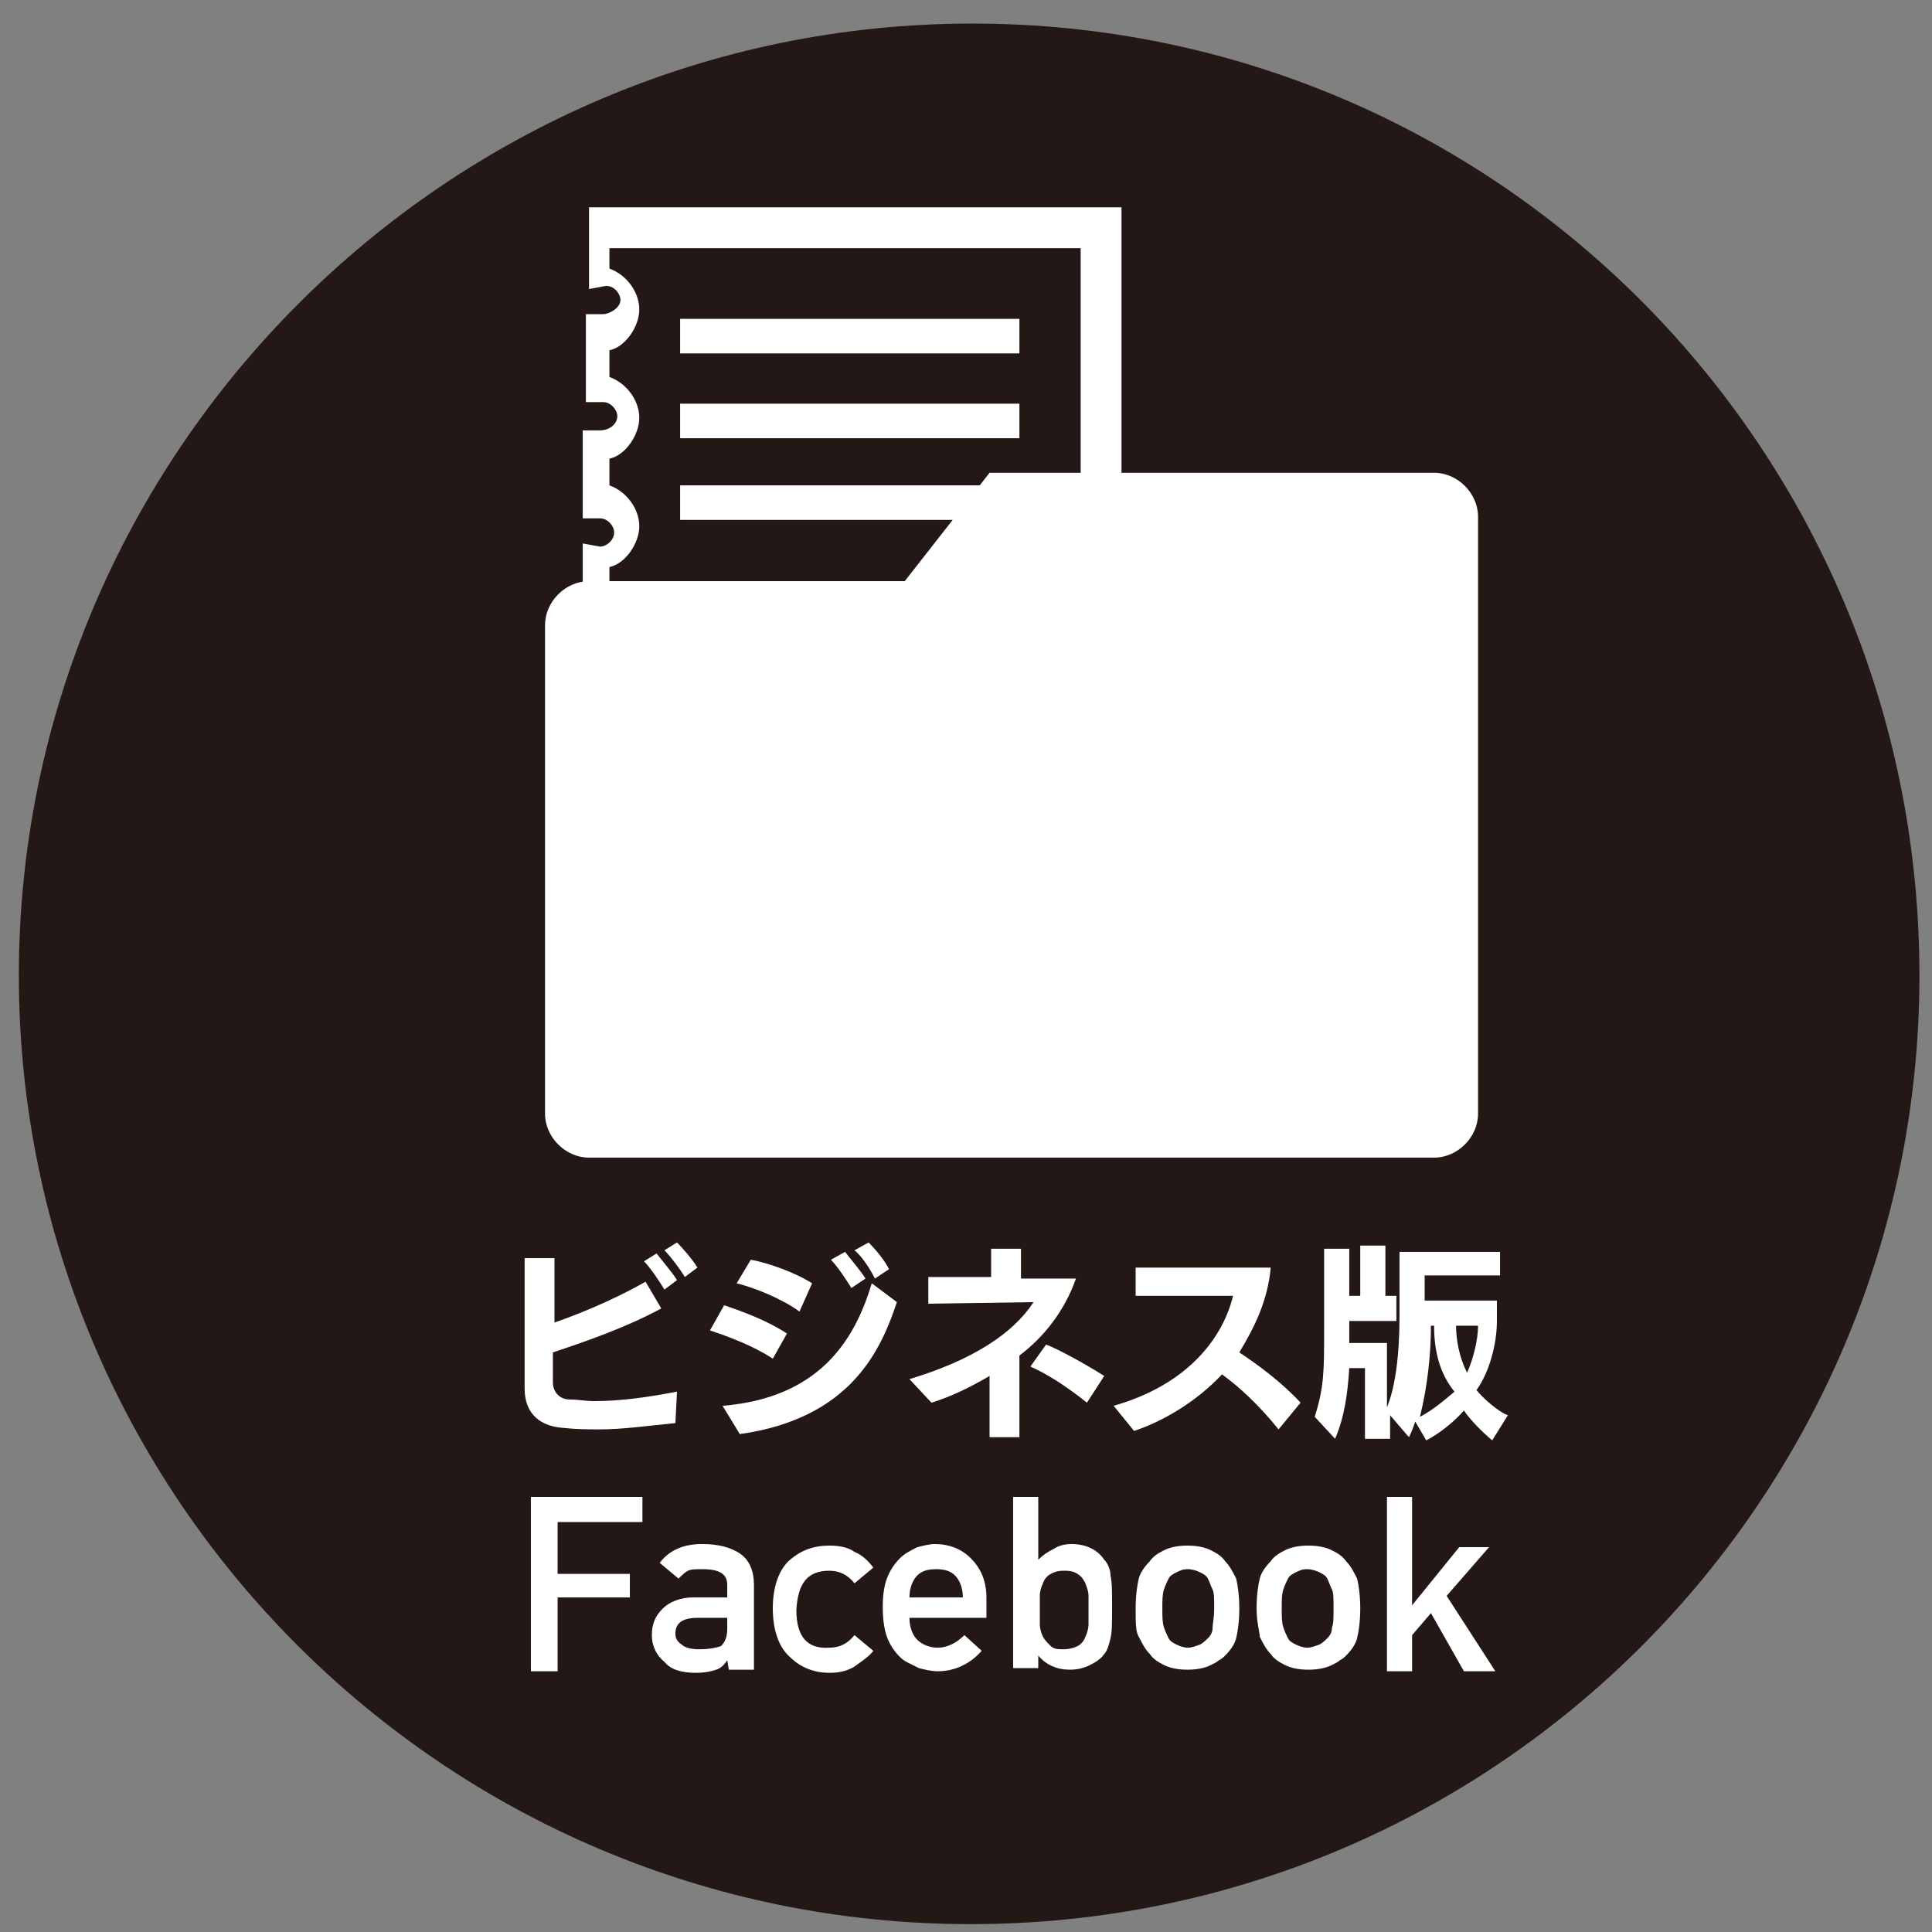
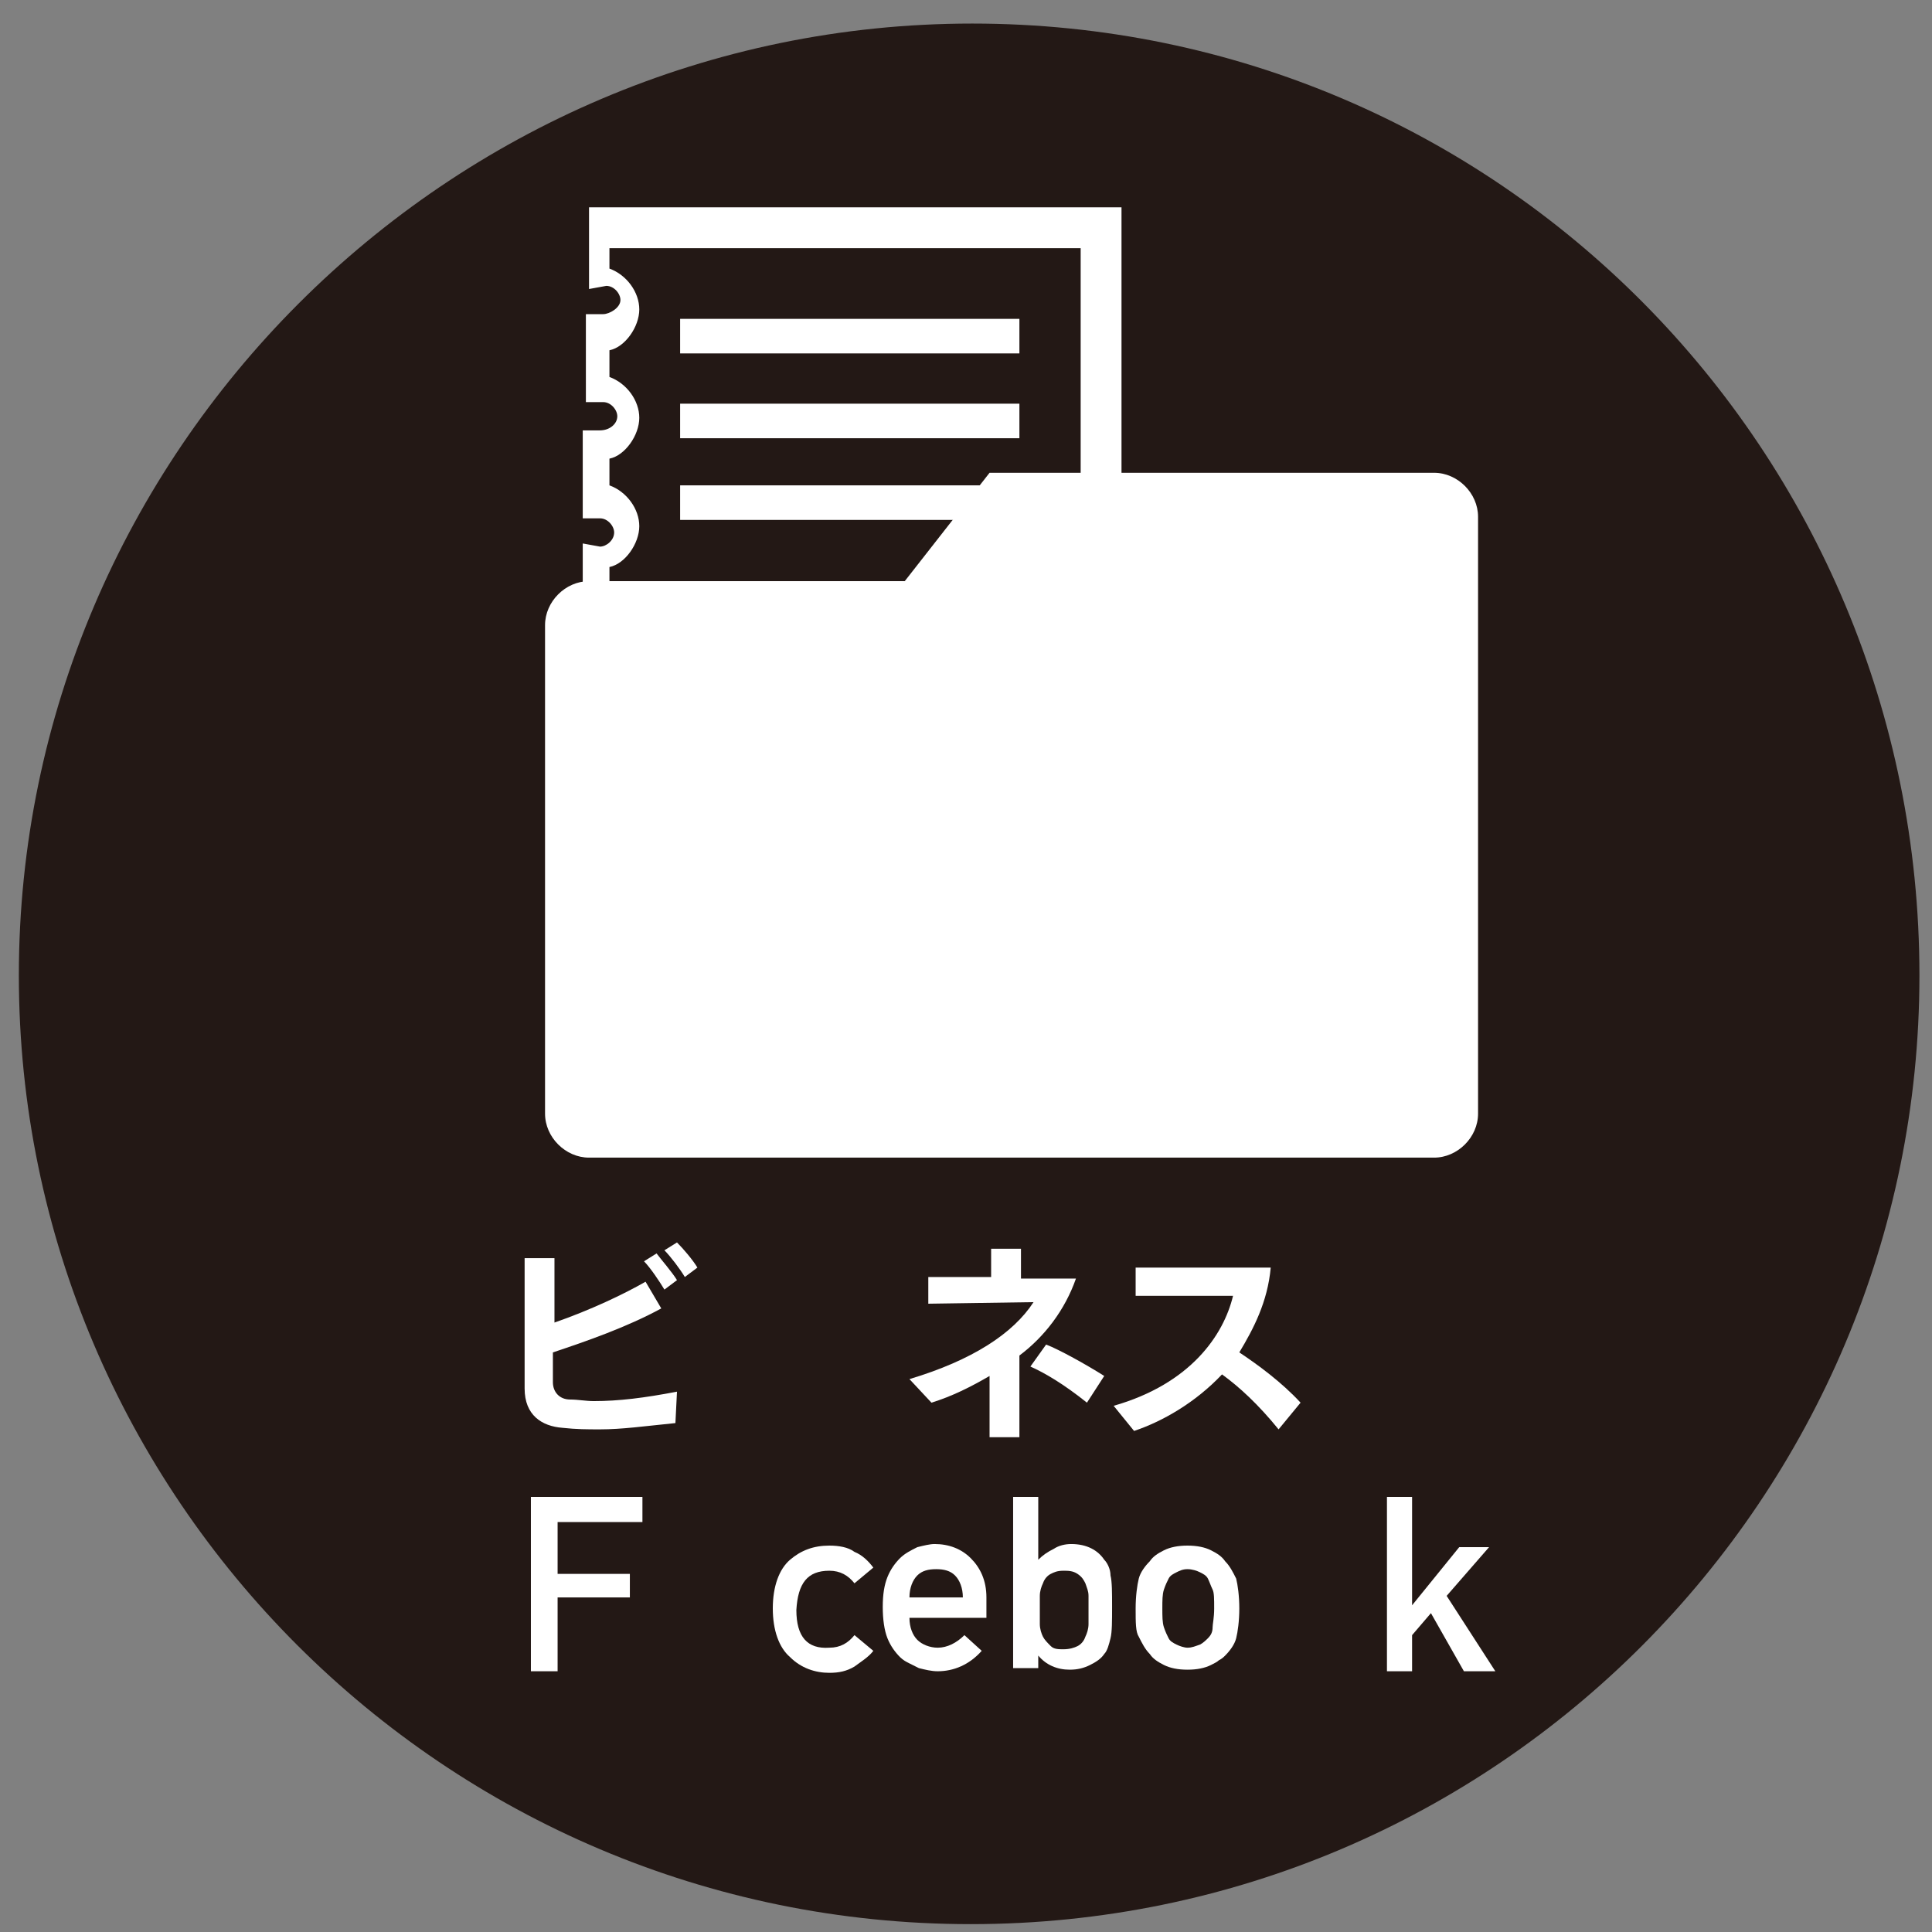
<svg xmlns="http://www.w3.org/2000/svg" version="1.1" id="レイヤー_1" x="0px" y="0px" viewBox="0 0 123 123" style="enable-background:new 0 0 123 123;" xml:space="preserve">
  <rect x="0" y="0" width="123" height="123" fill="#808080" stroke="none" />
  <style type="text/css">
	.st0{fill:#231815;}
	.st1{fill:#FFFFFF;}
</style>
  <path class="st0" d="M122.2,62.1c0,33.2-26.9,60.4-60.4,60.4S1.2,95.3,1.2,62.1S28.4,1.5,61.9,1.5S122.2,28.7,122.2,62.1z" />
  <g>
    <g>
      <g>
        <path class="st0" d="M37.7,14.9v3c0,0,0,0,0.2,0c1.1,0,1.9,0.9,1.9,1.9c0,1.1-0.9,1.9-1.9,1.9c0,0,0,0-0.2,0v3.5c0,0,0,0,0.2,0     c1.1,0,1.9,0.9,1.9,1.9c0,1.1-0.9,1.9-1.9,1.9c0,0,0,0-0.2,0v3.5c0,0,0,0,0.2,0c1.1,0,1.9,0.9,1.9,1.9c0,1.1-0.9,1.9-1.9,1.9     c0,0,0,0-0.2,0v2.6c0,0,0,0,0.2,0c1.1,0,1.9,0.9,1.9,1.9S39,43,37.9,43c0,0,0,0-0.2,0v3.5c0,0,0,0,0.2,0c1.1,0,1.9,0.9,1.9,1.9     c0,1.1-0.9,1.9-1.9,1.9c0,0,0,0-0.2,0v3h32V14.9H37.7z" />
        <path class="st1" d="M70.8,54H36.9v-5H38c0.4,0,0.9-0.4,0.9-0.9s-0.4-0.9-0.9-0.9h-1.1v-1.1v-4.5H38l0,0c0.6,0,1.1-0.4,1.1-0.9     c0-0.4-0.4-0.9-0.9-0.9h-1.1v-1.1v-4.1l1.1,0.2c0.4,0,0.9-0.4,0.9-0.9c0-0.4-0.4-0.9-0.9-0.9h-1.1v-1.1v-4.5h1.1l0,0     c0.6,0,1.1-0.4,1.1-0.9c0-0.4-0.4-0.9-0.9-0.9h-1.1v-1.1V20h1.1c0.4,0,1.1-0.4,1.1-0.9c0-0.4-0.4-0.9-0.9-0.9l-1.1,0.2v-1.1v-4.1     h33.9V54H70.8z M38.8,52.1h30V15.8h-30v1.3c1.1,0.4,1.9,1.5,1.9,2.6s-0.9,2.4-1.9,2.6V24c1.1,0.4,1.9,1.5,1.9,2.6     s-0.9,2.4-1.9,2.6v1.7c1.1,0.4,1.9,1.5,1.9,2.6s-0.9,2.4-1.9,2.6v1.7c1.1,0.4,1.9,1.5,1.9,2.6s-0.9,3-1.9,3.5v1.7     c1.1,0.4,1.9,1.5,1.9,2.6s-0.9,2.4-1.9,2.6C38.8,50.8,38.8,52.1,38.8,52.1z" />
      </g>
      <rect x="43.3" y="20.3" class="st1" width="21.6" height="2.2" />
      <rect x="43.3" y="25.7" class="st1" width="21.6" height="2.2" />
      <rect x="43.3" y="30.9" class="st1" width="21.6" height="2.2" />
    </g>
    <path class="st1" d="M37.5,37c-1.5,0-2.8,1.3-2.8,2.8v31.1c0,1.5,1.3,2.8,2.8,2.8h53.8c1.5,0,2.8-1.3,2.8-2.8v-38   c0-1.5-1.3-2.8-2.8-2.8H63L57.6,37H37.5z" />
  </g>
  <g>
    <path class="st1" d="M43,90.6c-2,0.2-3.4,0.4-4.8,0.4c-0.8,0-1.5,0-2.4-0.1c-1.3-0.1-2.4-0.8-2.4-2.5l0,0c0-0.4,0-7,0-8.3h1.9v4.1   c2.3-0.8,4.4-1.8,5.8-2.6l1,1.7c-2.2,1.2-4.8,2.1-6.9,2.8c0,0.9,0,1.6,0,1.9c0,0.6,0.4,1.1,1.1,1.1c0.5,0,1,0.1,1.5,0.1   c1.6,0,3.2-0.2,5.3-0.6L43,90.6z M42.3,82.1c-0.3-0.5-0.9-1.4-1.3-1.8l0.8-0.5c0.3,0.4,1,1.2,1.3,1.7L42.3,82.1z M43.6,81.3   c-0.3-0.5-0.9-1.3-1.3-1.7l0.8-0.5c0.4,0.4,1,1.1,1.3,1.6L43.6,81.3z" />
-     <path class="st1" d="M50.1,84.9l-0.9,1.6c-1.2-0.8-2.8-1.4-4-1.8l0.9-1.6C47.3,83.5,48.9,84.1,50.1,84.9z M46,89.5   c6.1-0.5,8.4-4.1,9.5-7.8l1.6,1.2c-1,3-2.9,7.4-10,8.4L46,89.5z M51.7,81.7l-0.8,1.8c-1.1-0.8-2.8-1.5-4-1.8l0.9-1.5   C48.9,80.4,50.6,81,51.7,81.7z M52.9,80.2l0.9-0.5c0.3,0.4,1,1.2,1.3,1.7L54.2,82C53.9,81.5,53.3,80.6,52.9,80.2z M54.4,79.6   l0.9-0.5c0.4,0.4,1,1.1,1.3,1.7l-0.9,0.6C55.4,80.8,54.9,80,54.4,79.6z" />
    <path class="st1" d="M64.9,86.3v5.2H63v-3.9c-1.2,0.7-2.4,1.3-3.7,1.7l-1.4-1.5c4-1.2,6.6-2.9,7.9-4.9L59.1,83v-1.7h4v-1.8H65v1.9   h3.5C67.8,83.4,66.5,85.1,64.9,86.3z M70.3,87.6l-1.1,1.7c-1.5-1.2-2.7-1.9-3.6-2.3l1-1.4C67.4,85.9,69.2,86.9,70.3,87.6z" />
    <path class="st1" d="M78.9,86.1c1.2,0.8,2.7,1.9,3.9,3.2L81.4,91c-1.3-1.6-2.5-2.7-3.6-3.5c-1.7,1.8-3.8,3-5.6,3.6l-1.3-1.6   c4.9-1.4,7-4.5,7.6-7h-6.2v-1.8h8.6C80.7,82.9,79.8,84.6,78.9,86.1z" />
-     <path class="st1" d="M95,91.7c-0.6-0.5-1.4-1.3-1.8-1.9c-0.6,0.7-1.6,1.5-2.4,1.9l-0.7-1.2c-0.1,0.3-0.2,0.6-0.4,1l-1.2-1.4v1.5   h-1.6v-4.5h-1c-0.1,1.6-0.3,3.1-0.9,4.5l-1.3-1.4c0.6-1.9,0.6-2.9,0.6-5.6c0-0.4,0-0.9,0-1.4v-3.7h1.6v3h0.7v-3.2h1.6v3.2h0.7v1.6   h-3c0,0.5,0,1,0,1.4h2.4v4.1c0.5-1.2,0.8-3.2,0.8-5.8v-4.1h6.4v1.5h-4.8v1.6h4.6v1.3c0,1.5-0.5,3.3-1.3,4.4c0.4,0.5,1.4,1.4,2,1.6   L95,91.7z M91.3,84.4h-0.2c0,1.7-0.2,3.8-0.7,5.8c0.8-0.4,1.6-1.1,2.2-1.6C91.7,87.5,91.3,86.1,91.3,84.4z M92.7,84.4   c0,0.9,0.2,2,0.7,3c0.4-0.9,0.7-2.1,0.7-3H92.7z" />
    <path class="st1" d="M33.8,95.3h7.1v1.6h-5.4v3.3h4.6v1.5h-4.6v4.7h-1.7V95.3z" />
-     <path class="st1" d="M46.3,105.7L46.3,105.7c-0.2,0.3-0.4,0.5-0.7,0.6c-0.3,0.1-0.7,0.2-1.3,0.2c-0.9,0-1.6-0.2-2-0.7   c-0.5-0.4-0.8-1-0.8-1.7s0.2-1.2,0.7-1.7c0.4-0.4,1.1-0.7,1.9-0.7h2.2v-0.8c0-0.7-0.5-1-1.6-1c-0.4,0-0.7,0-0.9,0.1   c-0.2,0.1-0.4,0.3-0.6,0.5l-1.2-1c0.6-0.8,1.5-1.2,2.7-1.2c1,0,1.8,0.2,2.4,0.6c0.6,0.4,0.9,1.1,0.9,2v5.4h-1.6L46.3,105.7   L46.3,105.7z M46.3,103h-1.9c-0.9,0-1.4,0.3-1.4,1c0,0.3,0.1,0.5,0.4,0.7c0.2,0.2,0.6,0.3,1.1,0.3c0.7,0,1.1-0.1,1.4-0.2   c0.2-0.2,0.4-0.5,0.4-1.1V103z" />
    <path class="st1" d="M55.6,105.1c-0.3,0.4-0.8,0.7-1.2,1c-0.5,0.3-1,0.4-1.6,0.4c-0.9,0-1.8-0.3-2.5-1c-0.7-0.6-1.1-1.7-1.1-3.1   c0-1.4,0.4-2.5,1.1-3.1c0.7-0.6,1.5-0.9,2.5-0.9c0.6,0,1.2,0.1,1.6,0.4c0.5,0.2,0.9,0.6,1.2,1l-1.2,1c-0.4-0.5-0.9-0.8-1.6-0.8   c-1.4,0-2,0.8-2.1,2.5c0,1.7,0.7,2.5,2.1,2.4c0.7,0,1.2-0.3,1.6-0.8L55.6,105.1z" />
    <path class="st1" d="M57.9,103c0,0.6,0.2,1.1,0.5,1.4s0.8,0.5,1.3,0.5c0.6,0,1.2-0.3,1.7-0.8l1.1,1c-0.8,0.9-1.8,1.3-2.8,1.3   c-0.4,0-0.8-0.1-1.2-0.2c-0.2-0.1-0.4-0.2-0.6-0.3c-0.2-0.1-0.4-0.2-0.6-0.4c-0.3-0.3-0.6-0.7-0.8-1.2s-0.3-1.2-0.3-2   s0.1-1.4,0.3-1.9s0.5-0.9,0.8-1.2s0.7-0.5,1.1-0.7c0.4-0.1,0.8-0.2,1.1-0.2c0.9,0,1.7,0.3,2.3,0.9c0.6,0.6,1,1.4,1,2.5v1.3   L57.9,103L57.9,103z M61.3,101.7c0-0.6-0.2-1.1-0.5-1.4s-0.7-0.4-1.2-0.4s-0.9,0.1-1.2,0.4s-0.5,0.8-0.5,1.4H61.3z" />
    <path class="st1" d="M64.5,95.3h1.6v4c0.3-0.3,0.6-0.5,1-0.7c0.3-0.2,0.7-0.3,1.1-0.3c1,0,1.7,0.4,2.1,1c0.2,0.2,0.4,0.6,0.4,1   c0.1,0.4,0.1,1.1,0.1,2c0,0.9,0,1.6-0.1,2c-0.1,0.4-0.2,0.8-0.4,1c-0.2,0.3-0.5,0.5-0.9,0.7s-0.8,0.3-1.3,0.3c-0.8,0-1.5-0.3-2-0.9   v0.8h-1.6V95.3z M67.7,100c-0.4,0-0.6,0.1-0.8,0.2c-0.2,0.1-0.4,0.3-0.5,0.6c-0.1,0.2-0.2,0.5-0.2,0.8s0,0.6,0,0.9s0,0.6,0,0.9   s0.1,0.6,0.2,0.8s0.3,0.4,0.5,0.6s0.5,0.2,0.8,0.2c0.4,0,0.7-0.1,0.9-0.2c0.2-0.1,0.4-0.3,0.5-0.6c0.1-0.2,0.2-0.5,0.2-0.8   s0-0.6,0-0.9s0-0.6,0-0.9s-0.1-0.5-0.2-0.8c-0.1-0.2-0.2-0.4-0.5-0.6S68,100,67.7,100z" />
    <path class="st1" d="M72.3,102.4c0-0.8,0.1-1.5,0.2-1.9c0.1-0.4,0.4-0.8,0.7-1.1c0.2-0.3,0.5-0.5,0.9-0.7s0.9-0.3,1.5-0.3   s1.1,0.1,1.5,0.3s0.7,0.4,0.9,0.7c0.3,0.3,0.5,0.7,0.7,1.1c0.1,0.4,0.2,1.1,0.2,1.9s-0.1,1.5-0.2,1.9c-0.1,0.4-0.4,0.8-0.7,1.1   c-0.1,0.1-0.2,0.2-0.4,0.3c-0.1,0.1-0.3,0.2-0.5,0.3c-0.4,0.2-0.9,0.3-1.5,0.3s-1.1-0.1-1.5-0.3c-0.4-0.2-0.7-0.4-0.9-0.7   c-0.3-0.3-0.5-0.7-0.7-1.1C72.3,103.9,72.3,103.3,72.3,102.4z M77.3,102.4c0-0.6,0-1-0.1-1.2s-0.2-0.5-0.3-0.7   c-0.1-0.2-0.3-0.3-0.5-0.4c-0.2-0.1-0.5-0.2-0.8-0.2s-0.5,0.1-0.7,0.2c-0.2,0.1-0.4,0.2-0.5,0.4s-0.2,0.4-0.3,0.7   c-0.1,0.3-0.1,0.7-0.1,1.2s0,0.9,0.1,1.2c0.1,0.3,0.2,0.5,0.3,0.7c0.1,0.2,0.3,0.3,0.5,0.4c0.2,0.1,0.5,0.2,0.7,0.2   c0.3,0,0.5-0.1,0.8-0.2c0.2-0.1,0.4-0.3,0.5-0.4c0.2-0.2,0.3-0.4,0.3-0.7C77.2,103.4,77.3,103,77.3,102.4z" />
-     <path class="st1" d="M80,102.4c0-0.8,0.1-1.5,0.2-1.9c0.1-0.4,0.4-0.8,0.7-1.1c0.2-0.3,0.5-0.5,0.9-0.7s0.9-0.3,1.5-0.3   s1.1,0.1,1.5,0.3s0.7,0.4,0.9,0.7c0.3,0.3,0.5,0.7,0.7,1.1c0.1,0.4,0.2,1.1,0.2,1.9s-0.1,1.5-0.2,1.9c-0.1,0.4-0.4,0.8-0.7,1.1   c-0.1,0.1-0.2,0.2-0.4,0.3c-0.1,0.1-0.3,0.2-0.5,0.3c-0.4,0.2-0.9,0.3-1.5,0.3s-1.1-0.1-1.5-0.3c-0.4-0.2-0.7-0.4-0.9-0.7   c-0.3-0.3-0.5-0.7-0.7-1.1C80.2,103.9,80,103.3,80,102.4z M84.9,102.4c0-0.6,0-1-0.1-1.2s-0.2-0.5-0.3-0.7   c-0.1-0.2-0.3-0.3-0.5-0.4c-0.2-0.1-0.5-0.2-0.8-0.2s-0.5,0.1-0.7,0.2c-0.2,0.1-0.4,0.2-0.5,0.4s-0.2,0.4-0.3,0.7   c-0.1,0.3-0.1,0.7-0.1,1.2s0,0.9,0.1,1.2c0.1,0.3,0.2,0.5,0.3,0.7c0.1,0.2,0.3,0.3,0.5,0.4c0.2,0.1,0.5,0.2,0.7,0.2   c0.3,0,0.5-0.1,0.8-0.2c0.2-0.1,0.4-0.3,0.5-0.4c0.2-0.2,0.3-0.4,0.3-0.7C84.9,103.4,84.9,103,84.9,102.4z" />
    <path class="st1" d="M88.3,95.3h1.6v6.9l0,0l3-3.7h1.9l-2.7,3.1l3.1,4.8h-2l-2.1-3.7l-1.2,1.4v2.3h-1.6   C88.3,106.4,88.3,95.3,88.3,95.3z" />
  </g>
</svg>